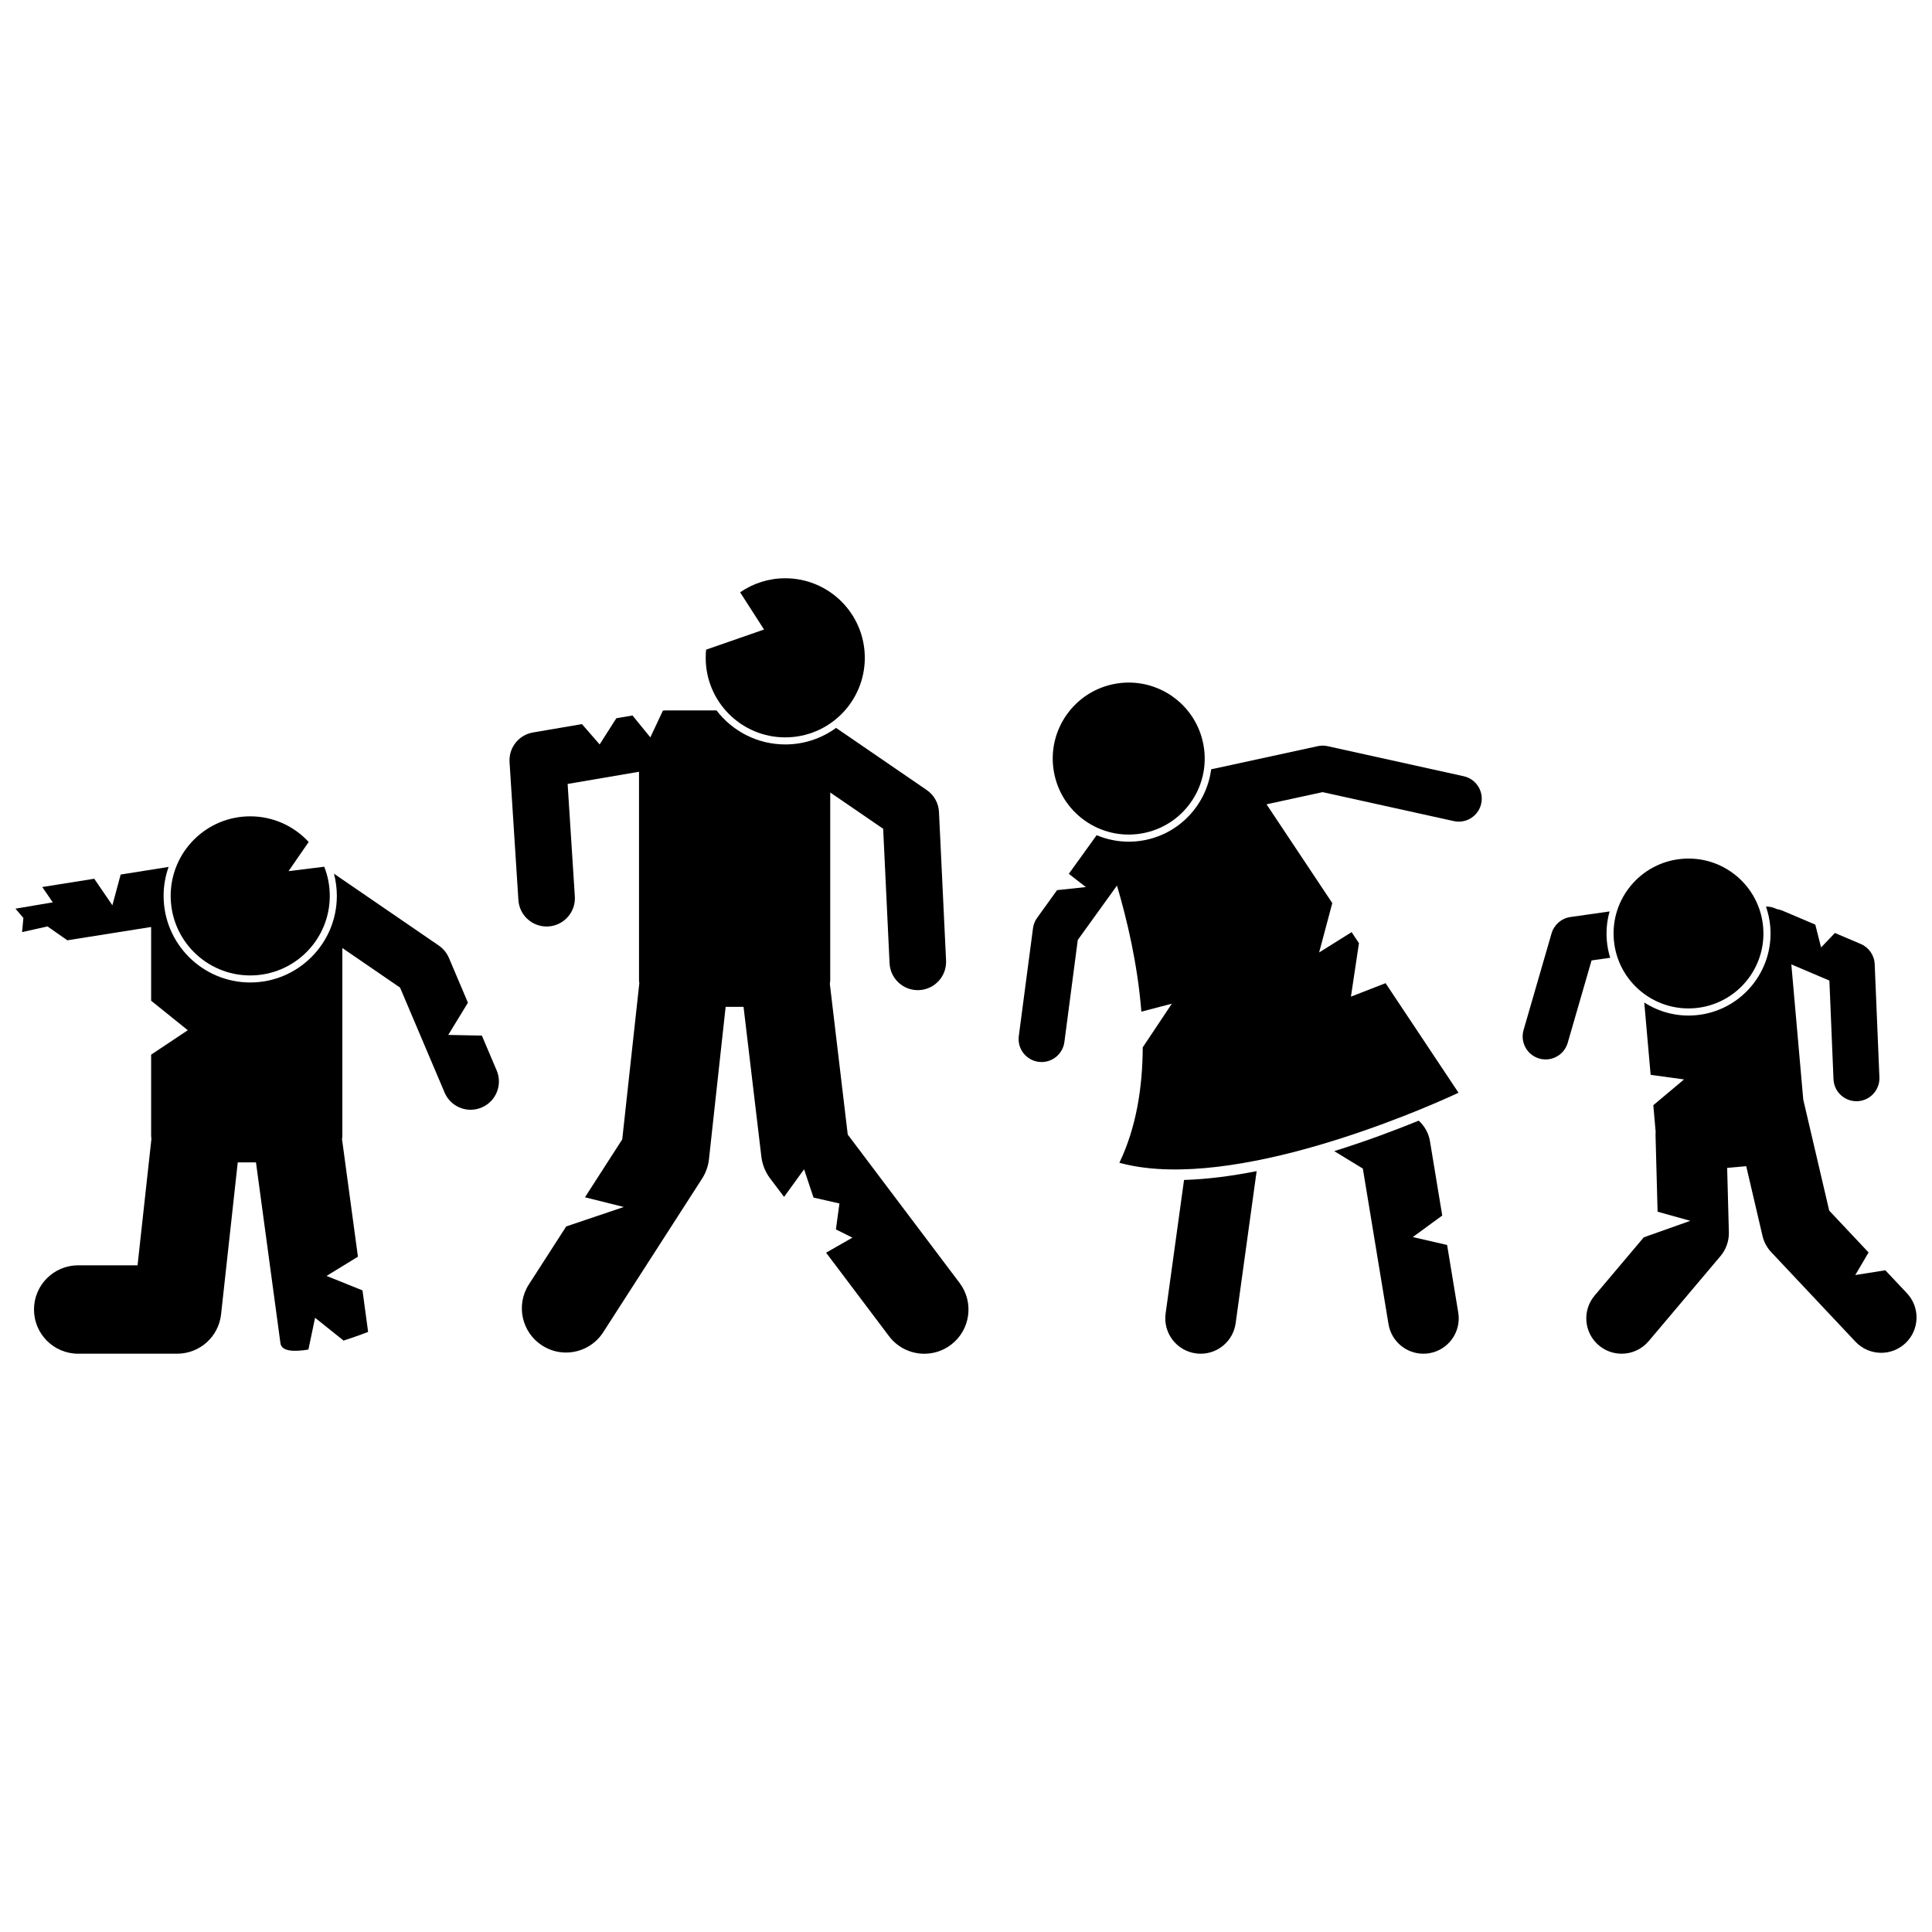
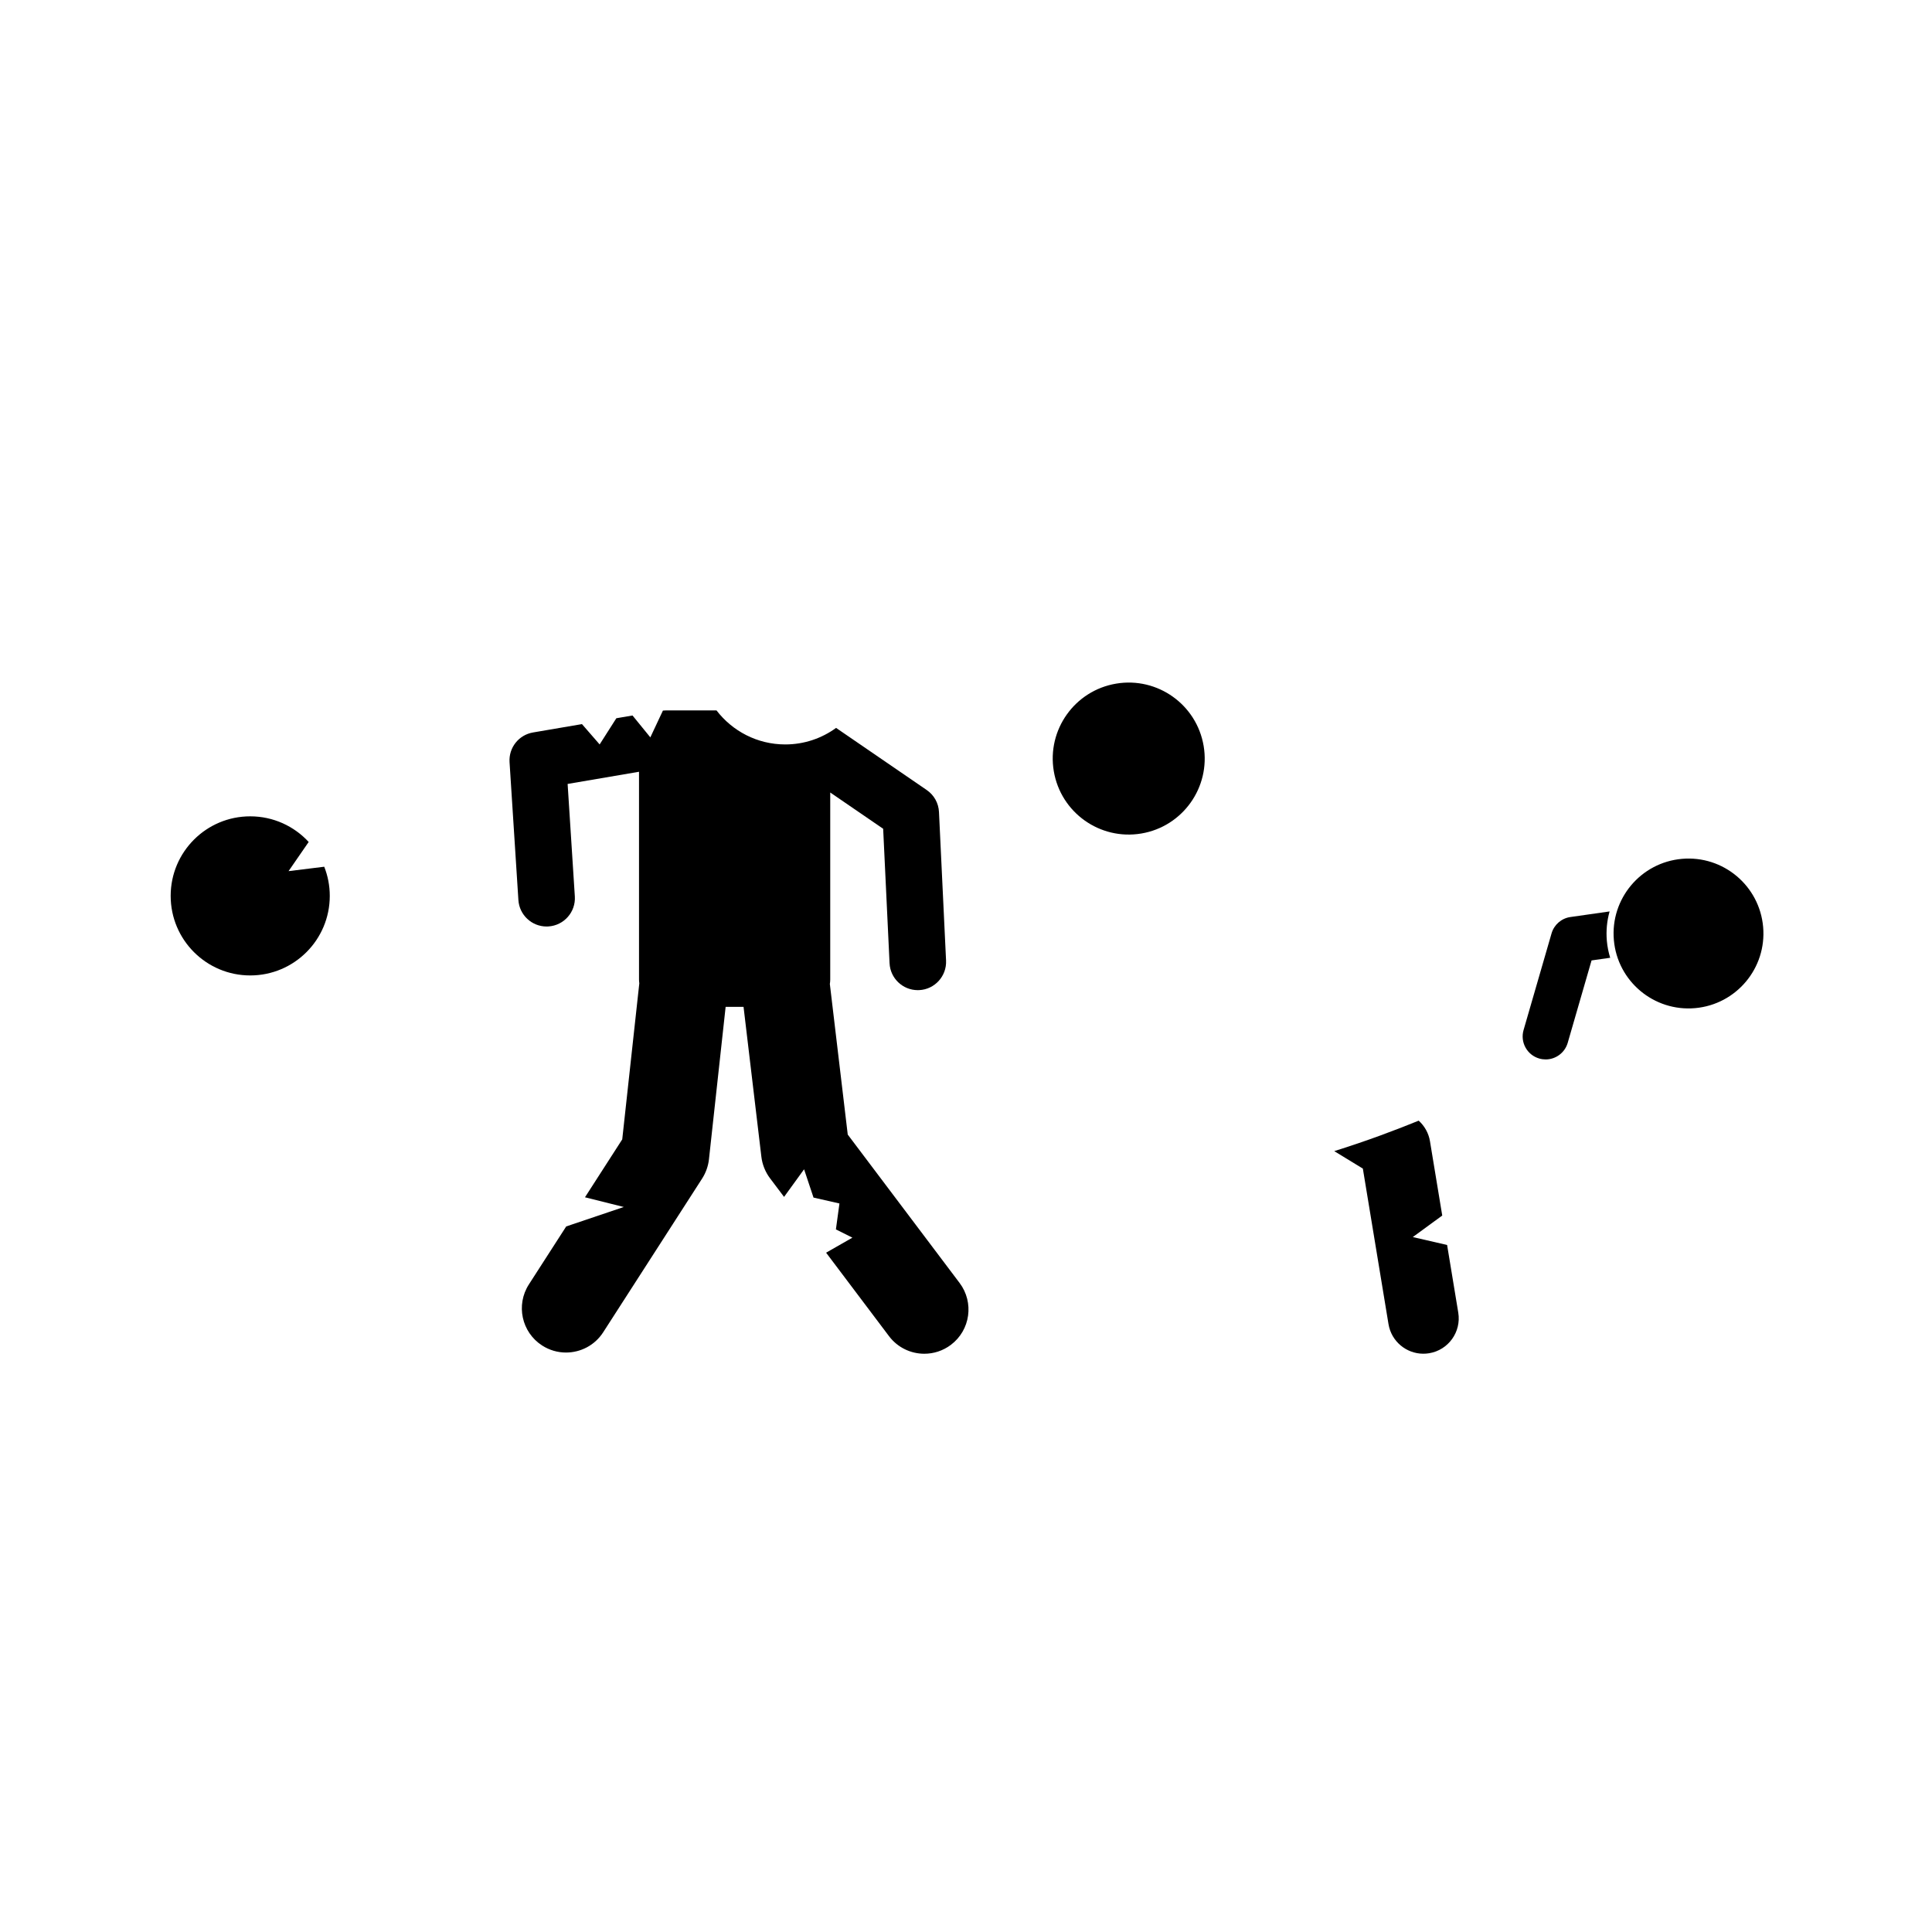
<svg xmlns="http://www.w3.org/2000/svg" width="800px" height="800px" version="1.1" viewBox="144 144 512 512">
  <defs>
    <clipPath id="b">
      <path d="m148.09 373h128.91v130h-128.91z" />
    </clipPath>
    <clipPath id="a">
-       <path d="m564 384h87.902v119h-87.902z" />
+       <path d="m564 384h87.902h-87.902z" />
    </clipPath>
  </defs>
  <path d="m389.6 353.37-24.027-16.469c-3.785 2.754-8.441 4.383-13.469 4.383-7.422 0-14.027-3.543-18.227-9.023h-13.285c-0.266 0-0.527 0.016-0.789 0.043h-0.121l-3.336 7.106-4.723-5.797-4.289 0.73-4.422 6.941-4.684-5.387-12.973 2.215c-3.789 0.648-6.465 4.031-6.219 7.867l2.344 36.539c0.254 3.969 3.551 7.016 7.473 7.016 0.16 0 0.324-0.004 0.484-0.016 4.129-0.266 7.266-3.828 7-7.961l-1.91-29.805 18.918-3.227v55.051c0 0.344 0.031 0.676 0.078 1.008l-4.523 41.363-9.875 15.344 10.289 2.574-15.262 5.152-9.891 15.363c-3.5 5.441-1.93 12.688 3.508 16.188 1.961 1.262 4.156 1.867 6.328 1.867 3.852 0 7.621-1.895 9.859-5.375l26.23-40.754c0.965-1.5 1.602-3.293 1.793-5.066l4.422-40.418h4.746l4.727 39.75c0.242 2.031 1.047 4.031 2.277 5.664l3.734 4.953 5.305-7.316 2.5 7.496 6.871 1.562-0.938 6.871 4.371 2.188-6.969 3.984 16.668 22.117c2.301 3.055 5.812 4.664 9.363 4.664 2.453 0 4.93-0.77 7.039-2.359 5.168-3.894 6.195-11.238 2.305-16.402l-29.641-39.324-4.742-39.906c0.062-0.383 0.102-0.777 0.102-1.176v-49.57l14.027 9.613 1.695 35.629c0.191 4.016 3.504 7.137 7.481 7.137 0.121 0 0.242-0.004 0.363-0.008 4.133-0.195 7.324-3.707 7.129-7.844l-1.875-39.352c-0.109-2.348-1.301-4.492-3.242-5.824z" />
-   <path d="m352.1 339.41c11.645 0 21.082-9.438 21.082-21.082 0-11.641-9.438-21.082-21.082-21.082-4.441 0-8.562 1.379-11.961 3.723l6.34 9.859-15.352 5.34c-0.07 0.711-0.109 1.43-0.109 2.156 0 11.652 9.438 21.086 21.082 21.086z" />
-   <path d="m452.9 492.1c-0.707 5.125 2.875 9.855 8.004 10.559 0.438 0.059 0.867 0.09 1.293 0.09 4.606 0 8.617-3.398 9.266-8.09l5.559-40.297c-6.492 1.285-13.02 2.156-19.238 2.336z" />
  <path d="m505.17 453.69 6.797 41.215c0.758 4.586 4.731 7.844 9.23 7.844 0.508 0 1.02-0.043 1.539-0.125 5.106-0.84 8.559-5.664 7.719-10.766l-2.957-17.926-9.094-2.098 7.805-5.703-3.254-19.711c-0.348-2.109-1.422-4.023-2.988-5.434-5.832 2.379-13.656 5.352-22.379 8.074z" />
-   <path d="m529.09 434.25c0.93-0.426 1.43-0.664 1.43-0.664l-19.328-29.035-9.18 3.57 2.125-14.168-1.945-2.926-8.609 5.383 3.488-13.078-17.426-26.18 14.859-3.227 34.77 7.676c0.441 0.098 0.883 0.145 1.32 0.145 2.793 0 5.312-1.938 5.941-4.777 0.723-3.285-1.352-6.535-4.633-7.258l-36.07-7.965c-0.867-0.191-1.734-0.191-2.606-0.004l-27.484 5.969c-0.25 0.047-0.508 0.098-0.766 0.152-1.215 9.352-8.406 17.238-18.176 18.883-1.215 0.203-2.449 0.309-3.672 0.309-3.008 0-5.879-0.621-8.504-1.719l-7.375 10.238 4.512 3.508-7.625 0.816-5.285 7.336c-0.586 0.809-0.969 1.777-1.098 2.769l-3.762 28.57c-0.438 3.332 1.91 6.391 5.246 6.828 0.27 0.035 0.535 0.051 0.801 0.051 3.012 0 5.629-2.234 6.035-5.301l3.547-27.051 10.387-14.414c2.648 8.949 5.477 20.863 6.465 33.414l8.078-2.109-7.715 11.57c-0.043 10.617-1.715 21.27-6.191 30.59 0.371 0.102 0.75 0.195 1.129 0.289 29.453 7.231 78.367-14.109 87.316-18.191z" />
  <path d="m462.98 341.69c1.848 10.965-5.551 21.355-16.516 23.199-10.969 1.844-21.355-5.551-23.199-16.52-1.848-10.969 5.551-21.355 16.516-23.199 10.969-1.848 21.355 5.551 23.199 16.52" />
  <path d="m189.23 381.42c0 11.645 9.438 21.082 21.082 21.082s21.082-9.438 21.082-21.082c0-2.727-0.523-5.332-1.469-7.727l-9.457 1.168 5.336-7.731c-3.852-4.176-9.367-6.793-15.496-6.793-11.641 0-21.078 9.438-21.078 21.082z" />
  <g clip-path="url(#b)">
-     <path d="m150.2 387.27-0.352 3.746 6.746-1.504 5.246 3.676 22.211-3.527v19.539l9.715 7.82-9.715 6.477v21.305c0 0.34 0.031 0.676 0.078 1.004l-3.676 33.516h-15.734c-6.469 0-11.711 5.242-11.711 11.711s5.242 11.715 11.711 11.715l26.227-0.004c5.973 0 10.988-4.496 11.641-10.434l4.418-40.266h4.832l6.481 47.91c0.277 2.168 3.477 2.34 7.414 1.695l1.766-8.426 7.555 6.043c3.676-1.18 6.5-2.297 6.5-2.297l-1.488-11.004-9.523-3.836 8.312-5.09-4.215-31.16c0.055-0.352 0.09-0.715 0.09-1.082v-49.559l15.289 10.48 11.801 27.809c1.211 2.856 3.988 4.57 6.902 4.57 0.977 0 1.969-0.191 2.926-0.598 3.812-1.617 5.59-6.016 3.973-9.828l-3.918-9.23-8.914-0.176 5.219-8.539-5.043-11.879c-0.559-1.312-1.488-2.449-2.66-3.254l-27.672-18.969c-0.047-0.047-0.094-0.09-0.141-0.133 0.504 1.891 0.777 3.875 0.777 5.922 0 12.656-10.297 22.953-22.957 22.953-12.656 0-22.953-10.297-22.953-22.953 0-2.691 0.469-5.269 1.324-7.672l-12.707 2.023-2.191 8.145-4.812-7.031-13.773 2.191 2.789 4.062-9.895 1.676z" />
-   </g>
+     </g>
  <path d="m570.56 385.54-10.398 1.484c-2.363 0.336-4.324 2.043-4.984 4.336l-7.418 25.617c-0.934 3.231 0.926 6.609 4.156 7.543 0.566 0.164 1.137 0.242 1.695 0.242 2.641 0 5.074-1.734 5.848-4.398l6.32-21.84 4.938-0.703c-0.445-1.441-0.75-2.945-0.887-4.504-0.234-2.695 0.035-5.316 0.73-7.777z" />
  <g clip-path="url(#a)">
    <path d="m630.27 391.25-3.664 3.828-1.531-6.039-8.727-3.715c-0.5-0.211-1.012-0.348-1.527-0.418-0.84-0.445-1.805-0.68-2.816-0.648 0.578 1.656 0.961 3.406 1.125 5.231 1.055 11.938-7.801 22.504-19.738 23.559-4.988 0.441-9.734-0.855-13.648-3.375l1.691 19.172 8.855 1.215-8.145 6.832 0.613 6.965c-0.023 0.32-0.031 0.645-0.023 0.973l0.543 20.285 8.668 2.418-12.328 4.375-13.023 15.426c-3.34 3.953-2.84 9.867 1.113 13.203 1.758 1.484 3.902 2.211 6.039 2.211 2.664 0 5.309-1.129 7.164-3.324l19.051-22.566c1.473-1.746 2.266-4.016 2.207-6.297l-0.457-17.062 5.055-0.445 4.316 18.484c0.371 1.594 1.176 3.098 2.301 4.289l22.328 23.734c1.844 1.961 4.332 2.949 6.824 2.949 2.301 0 4.609-0.844 6.418-2.543 3.769-3.547 3.949-9.477 0.406-13.242l-5.731-6.09-7.961 1.266 3.523-5.988-10.434-11.09-6.875-29.426-3.16-35.824 10.082 4.289 1.09 26.137c0.137 3.273 2.832 5.836 6.078 5.836 0.086 0 0.172 0 0.258-0.004 3.359-0.141 5.969-2.977 5.832-6.34l-1.25-29.98c-0.098-2.348-1.539-4.43-3.699-5.352z" />
  </g>
  <path d="m611.25 389.64c0.965 10.926-7.109 20.562-18.035 21.527-10.922 0.961-20.562-7.113-21.523-18.035-0.965-10.926 7.109-20.562 18.035-21.527 10.922-0.965 20.559 7.109 21.523 18.035" />
</svg>